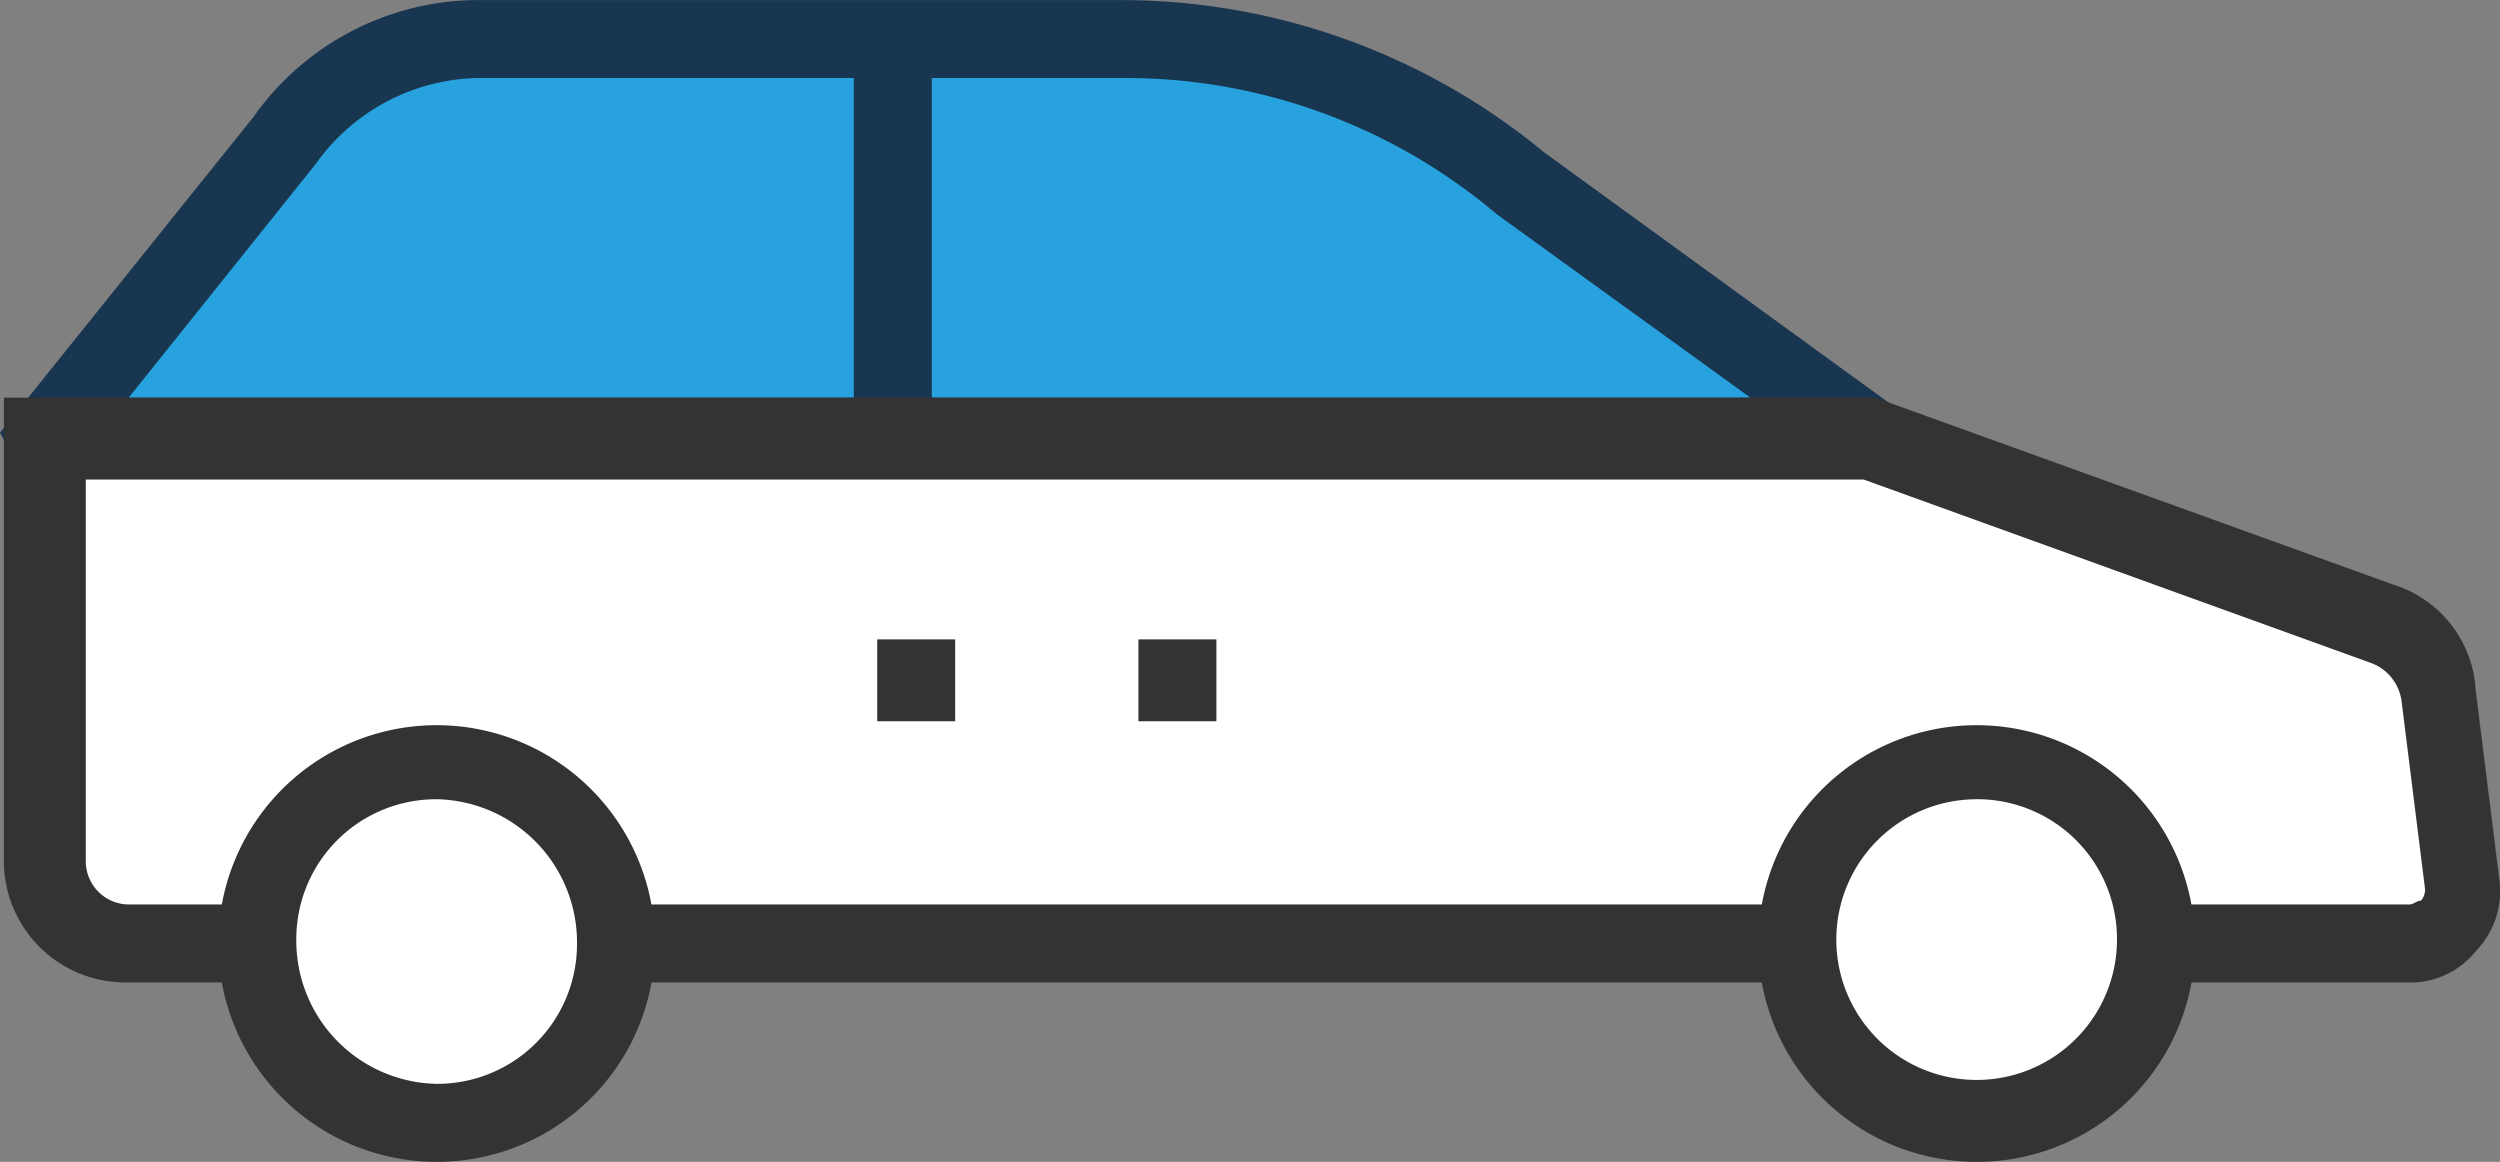
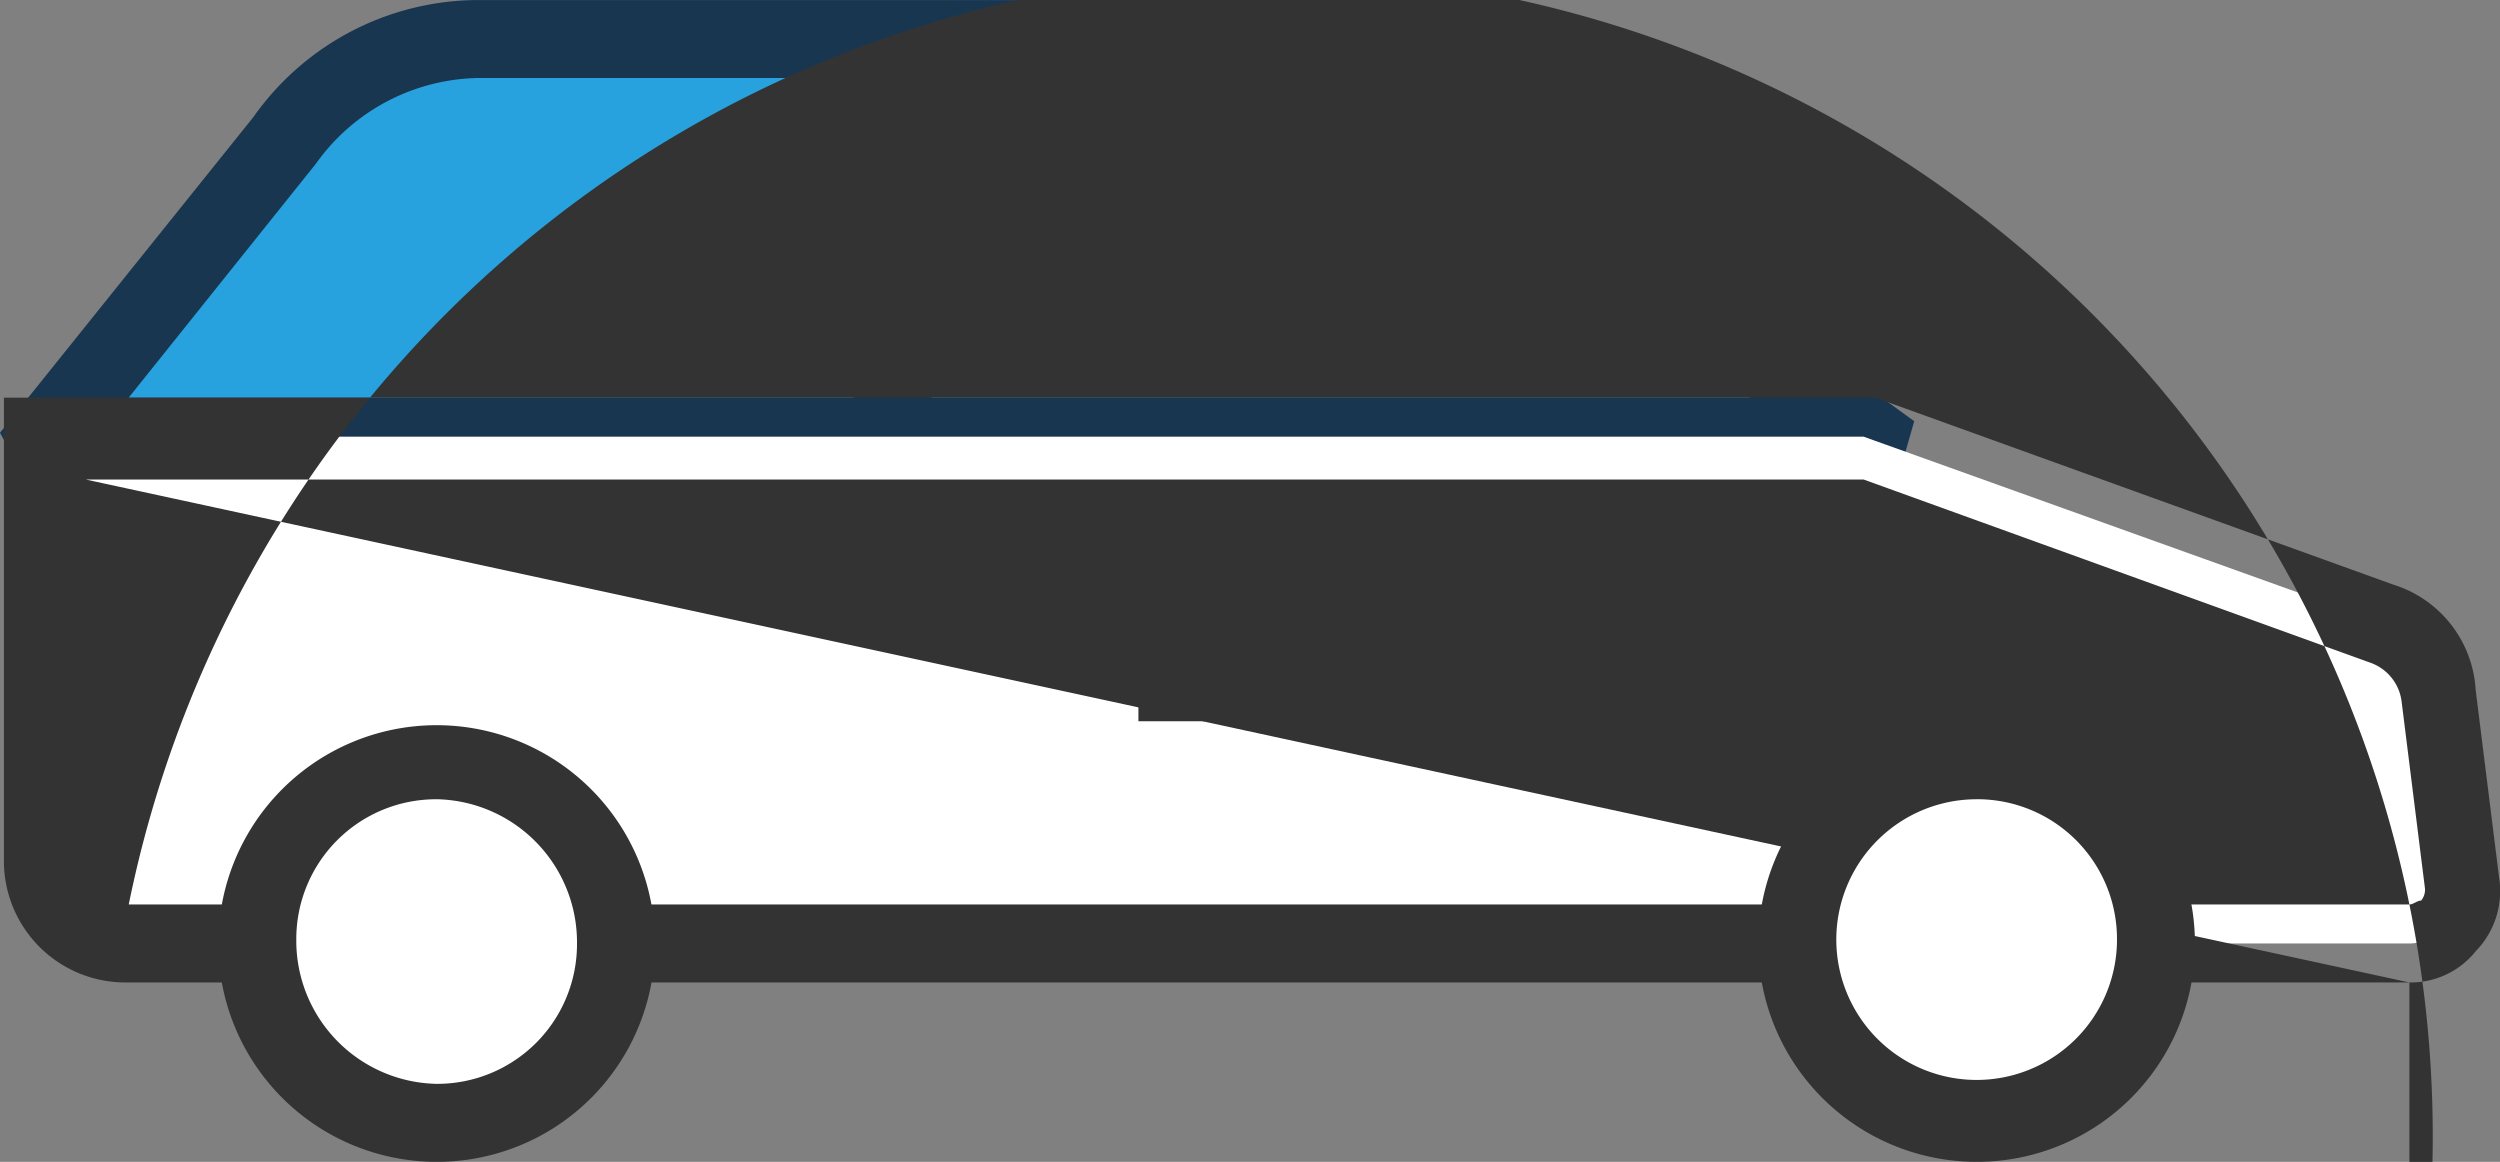
<svg xmlns="http://www.w3.org/2000/svg" id="car_copy" data-name="car copy" width="90.121" height="41.883" viewBox="0 0 90.121 41.883">
  <rect x="0" y="0" width="90.121" height="41.883" fill="#808080" stroke="none" />
  <path id="Path_4464" data-name="Path 4464" d="M47.589,282.4H24.541a9.053,9.053,0,0,0-7.168,3.654L8.8,296.735H74.433L61.784,287.6A21.822,21.822,0,0,0,47.589,282.4Z" transform="translate(-7.254 -280.995)" fill="#27a2de" />
  <path id="Path_4465" data-name="Path 4465" d="M67.319,291.546H.843L0,290l.562-.7,8.573-10.681a9.938,9.938,0,0,1,8.292-4.216H40.476a23.947,23.947,0,0,1,15.178,5.481l13.351,9.7-.562,1.968ZM4.638,288.735H63.1l-9.135-6.605a20.73,20.73,0,0,0-13.492-4.919H17.287a7.333,7.333,0,0,0-5.9,3.092Z" transform="translate(0 -274.4)" fill="#193651" />
  <rect id="Rectangle_601" data-name="Rectangle 601" width="2.811" height="14.335" transform="translate(30.779 1.405)" fill="#193651" />
  <path id="Path_4466" data-name="Path 4466" d="M94.109,382.27H11.751A2.969,2.969,0,0,1,8.8,379.319V364H74.433l18.411,6.605a3.223,3.223,0,0,1,2.108,2.53l.843,6.746A1.8,1.8,0,0,1,94.109,382.27Z" transform="translate(-7.254 -348.259)" fill="#fff" />
-   <path id="Path_4467" data-name="Path 4467" d="M87.514,377.081H5.157A4.379,4.379,0,0,1,.8,372.724V356H68.26l18.692,6.746a4.232,4.232,0,0,1,2.951,3.795l.843,6.746a3.108,3.108,0,0,1-.843,2.67A3,3,0,0,1,87.514,377.081ZM3.751,358.811v13.914A1.56,1.56,0,0,0,5.3,374.27H87.514c.141,0,.281-.141.422-.141a.616.616,0,0,0,.141-.422l-.843-6.746a1.707,1.707,0,0,0-1.124-1.405l-18.27-6.605H3.751Z" transform="translate(-0.659 -341.665)" fill="#333" />
+   <path id="Path_4467" data-name="Path 4467" d="M87.514,377.081H5.157A4.379,4.379,0,0,1,.8,372.724V356H68.26l18.692,6.746a4.232,4.232,0,0,1,2.951,3.795l.843,6.746a3.108,3.108,0,0,1-.843,2.67A3,3,0,0,1,87.514,377.081Zv13.914A1.56,1.56,0,0,0,5.3,374.27H87.514c.141,0,.281-.141.422-.141a.616.616,0,0,0,.141-.422l-.843-6.746a1.707,1.707,0,0,0-1.124-1.405l-18.27-6.605H3.751Z" transform="translate(-0.659 -341.665)" fill="#333" />
  <ellipse id="Ellipse_1507" data-name="Ellipse 1507" cx="6.465" cy="6.465" rx="6.465" ry="6.465" transform="translate(64.79 27.546)" fill="#fff" />
  <path id="Path_4468" data-name="Path 4468" d="M368.67,438.941a7.87,7.87,0,1,1,7.87-7.87A7.857,7.857,0,0,1,368.67,438.941Zm0-13.07a5.059,5.059,0,1,0,5.06,5.059A5.038,5.038,0,0,0,368.67,425.87Z" transform="translate(-297.416 -397.059)" fill="#333" />
  <ellipse id="Ellipse_1508" data-name="Ellipse 1508" cx="6.465" cy="6.465" rx="6.465" ry="6.465" transform="translate(9.276 27.546)" fill="#fff" />
  <path id="Path_4469" data-name="Path 4469" d="M52.67,438.941a7.87,7.87,0,1,1,7.87-7.87A7.857,7.857,0,0,1,52.67,438.941Zm0-13.07a5.038,5.038,0,0,0-5.059,5.059,5.16,5.16,0,0,0,5.059,5.2,5.038,5.038,0,0,0,5.06-5.059A5.16,5.16,0,0,0,52.67,425.87Z" transform="translate(-36.93 -397.059)" fill="#333" />
-   <rect id="Rectangle_602" data-name="Rectangle 602" width="2.811" height="2.951" transform="translate(31.622 23.049)" fill="#333" />
  <rect id="Rectangle_603" data-name="Rectangle 603" width="2.811" height="2.951" transform="translate(41.038 23.049)" fill="#333" />
</svg>